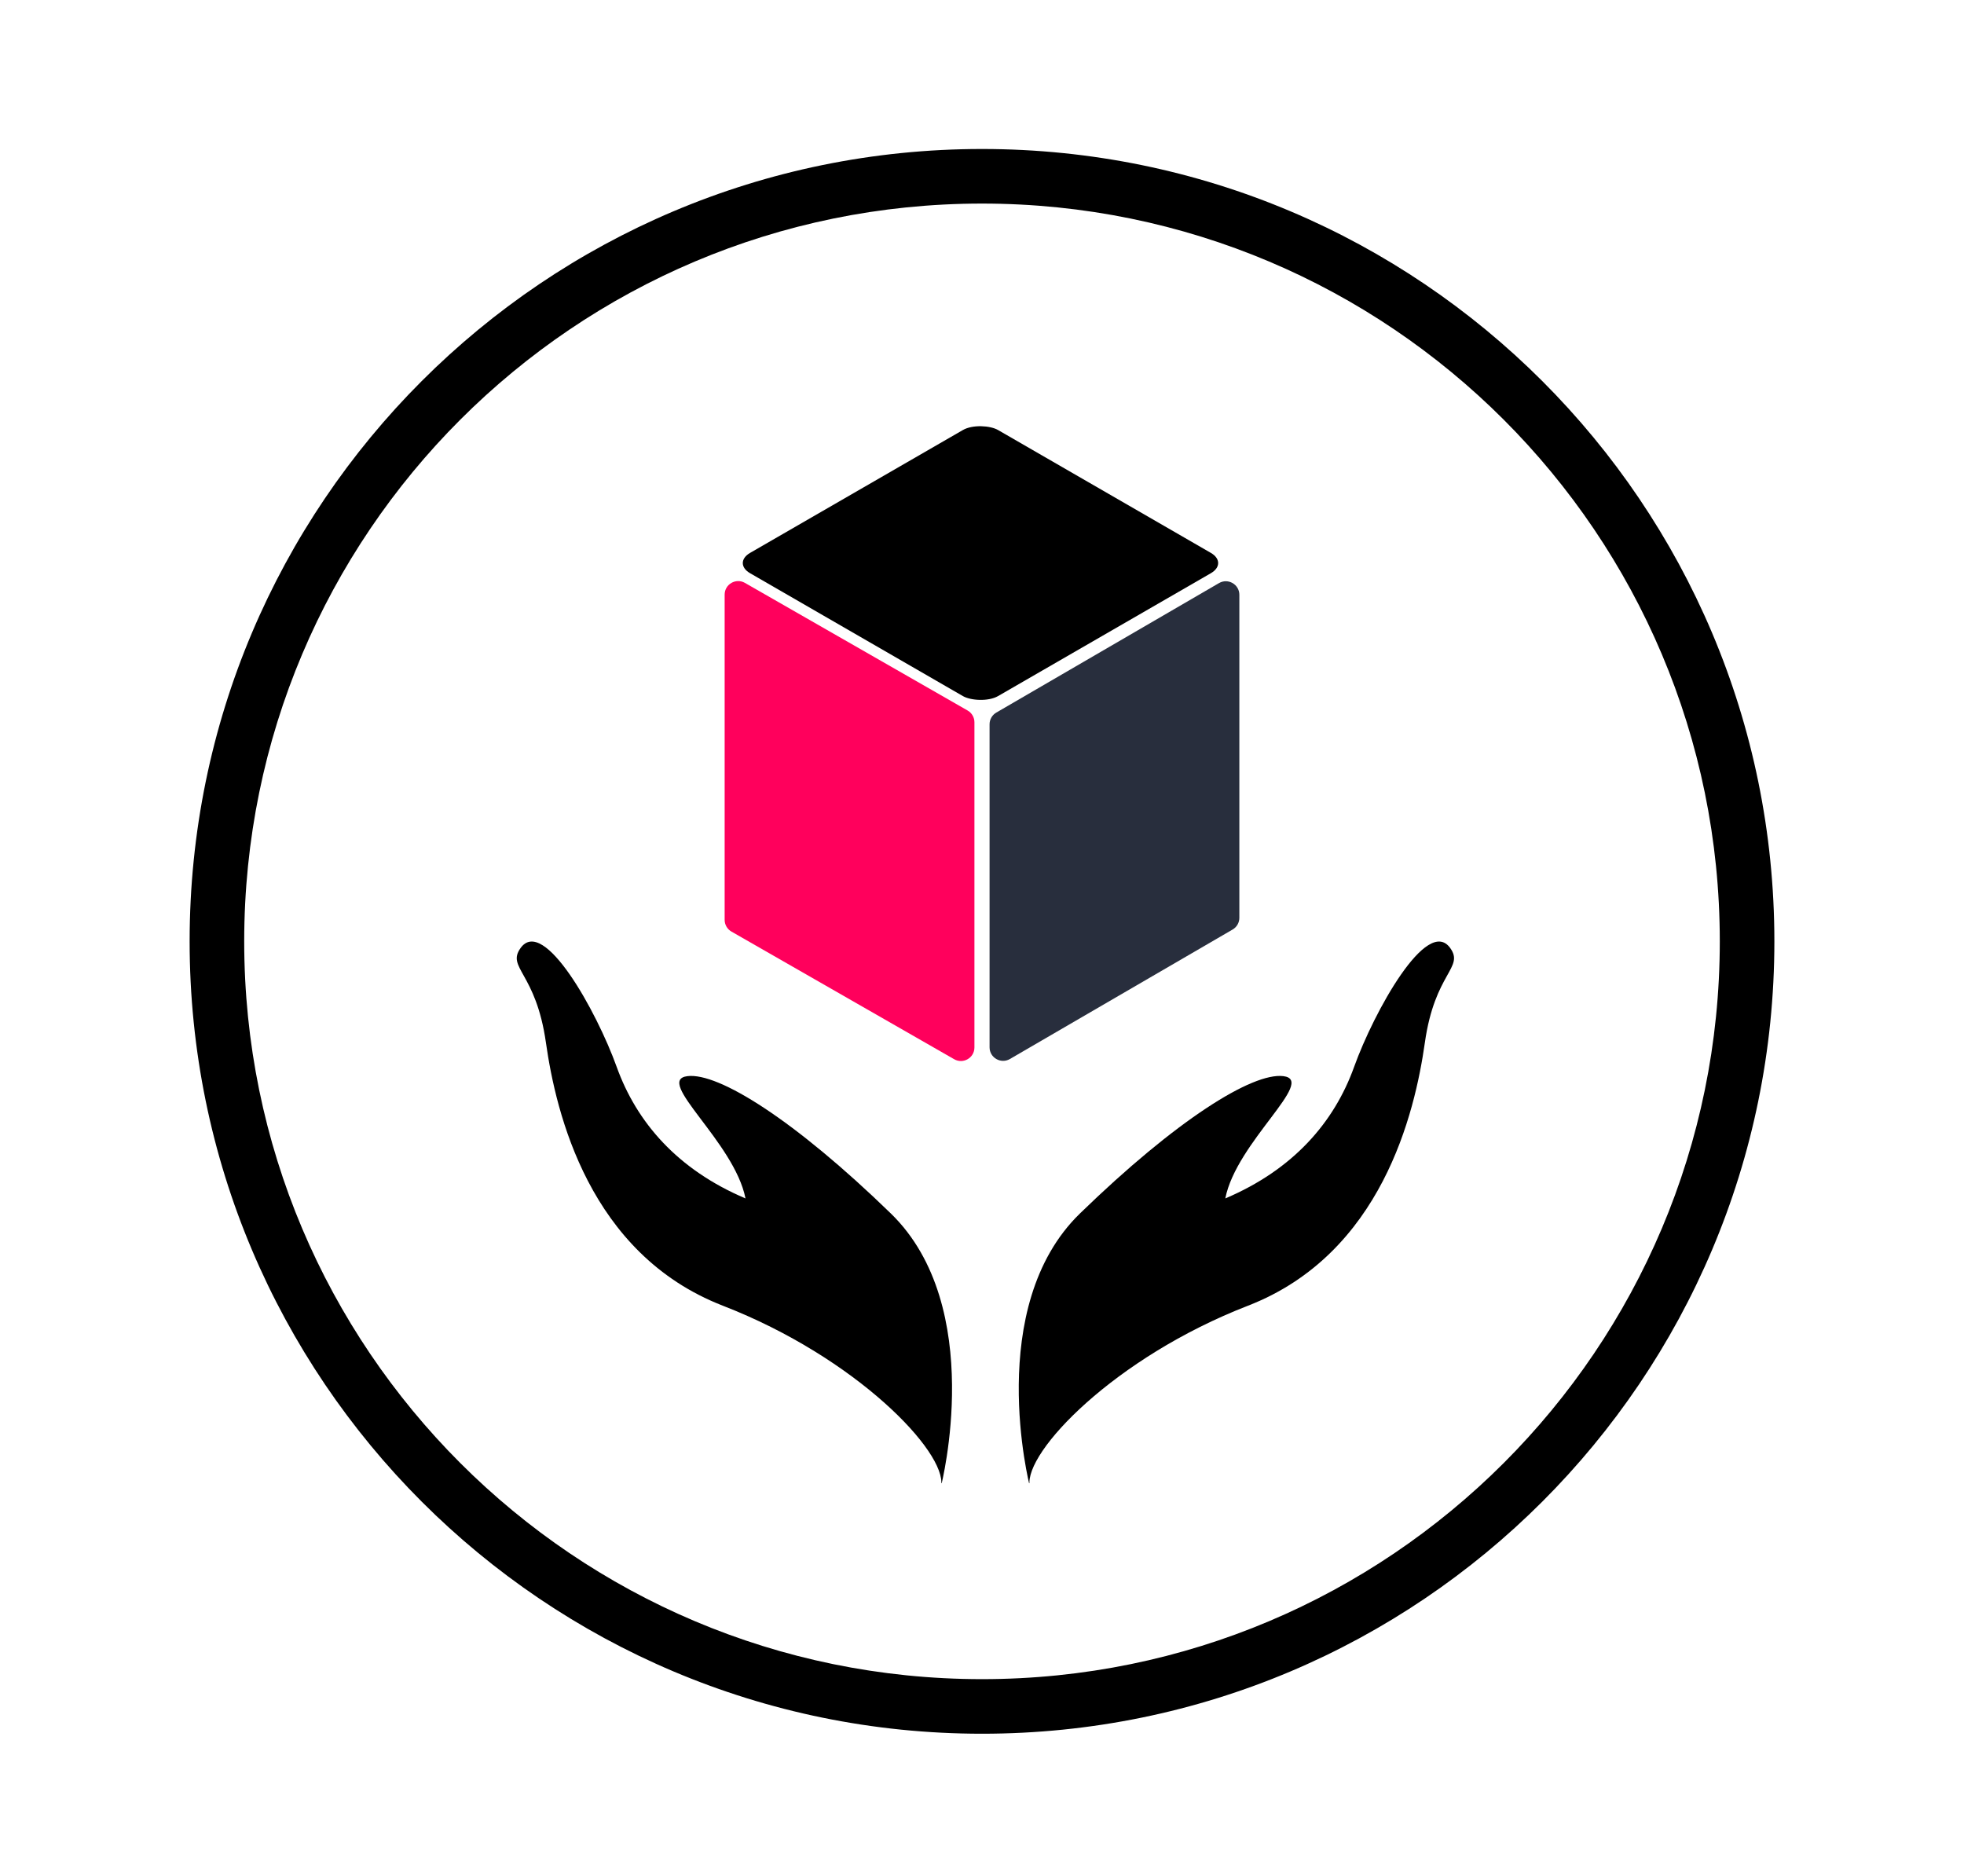
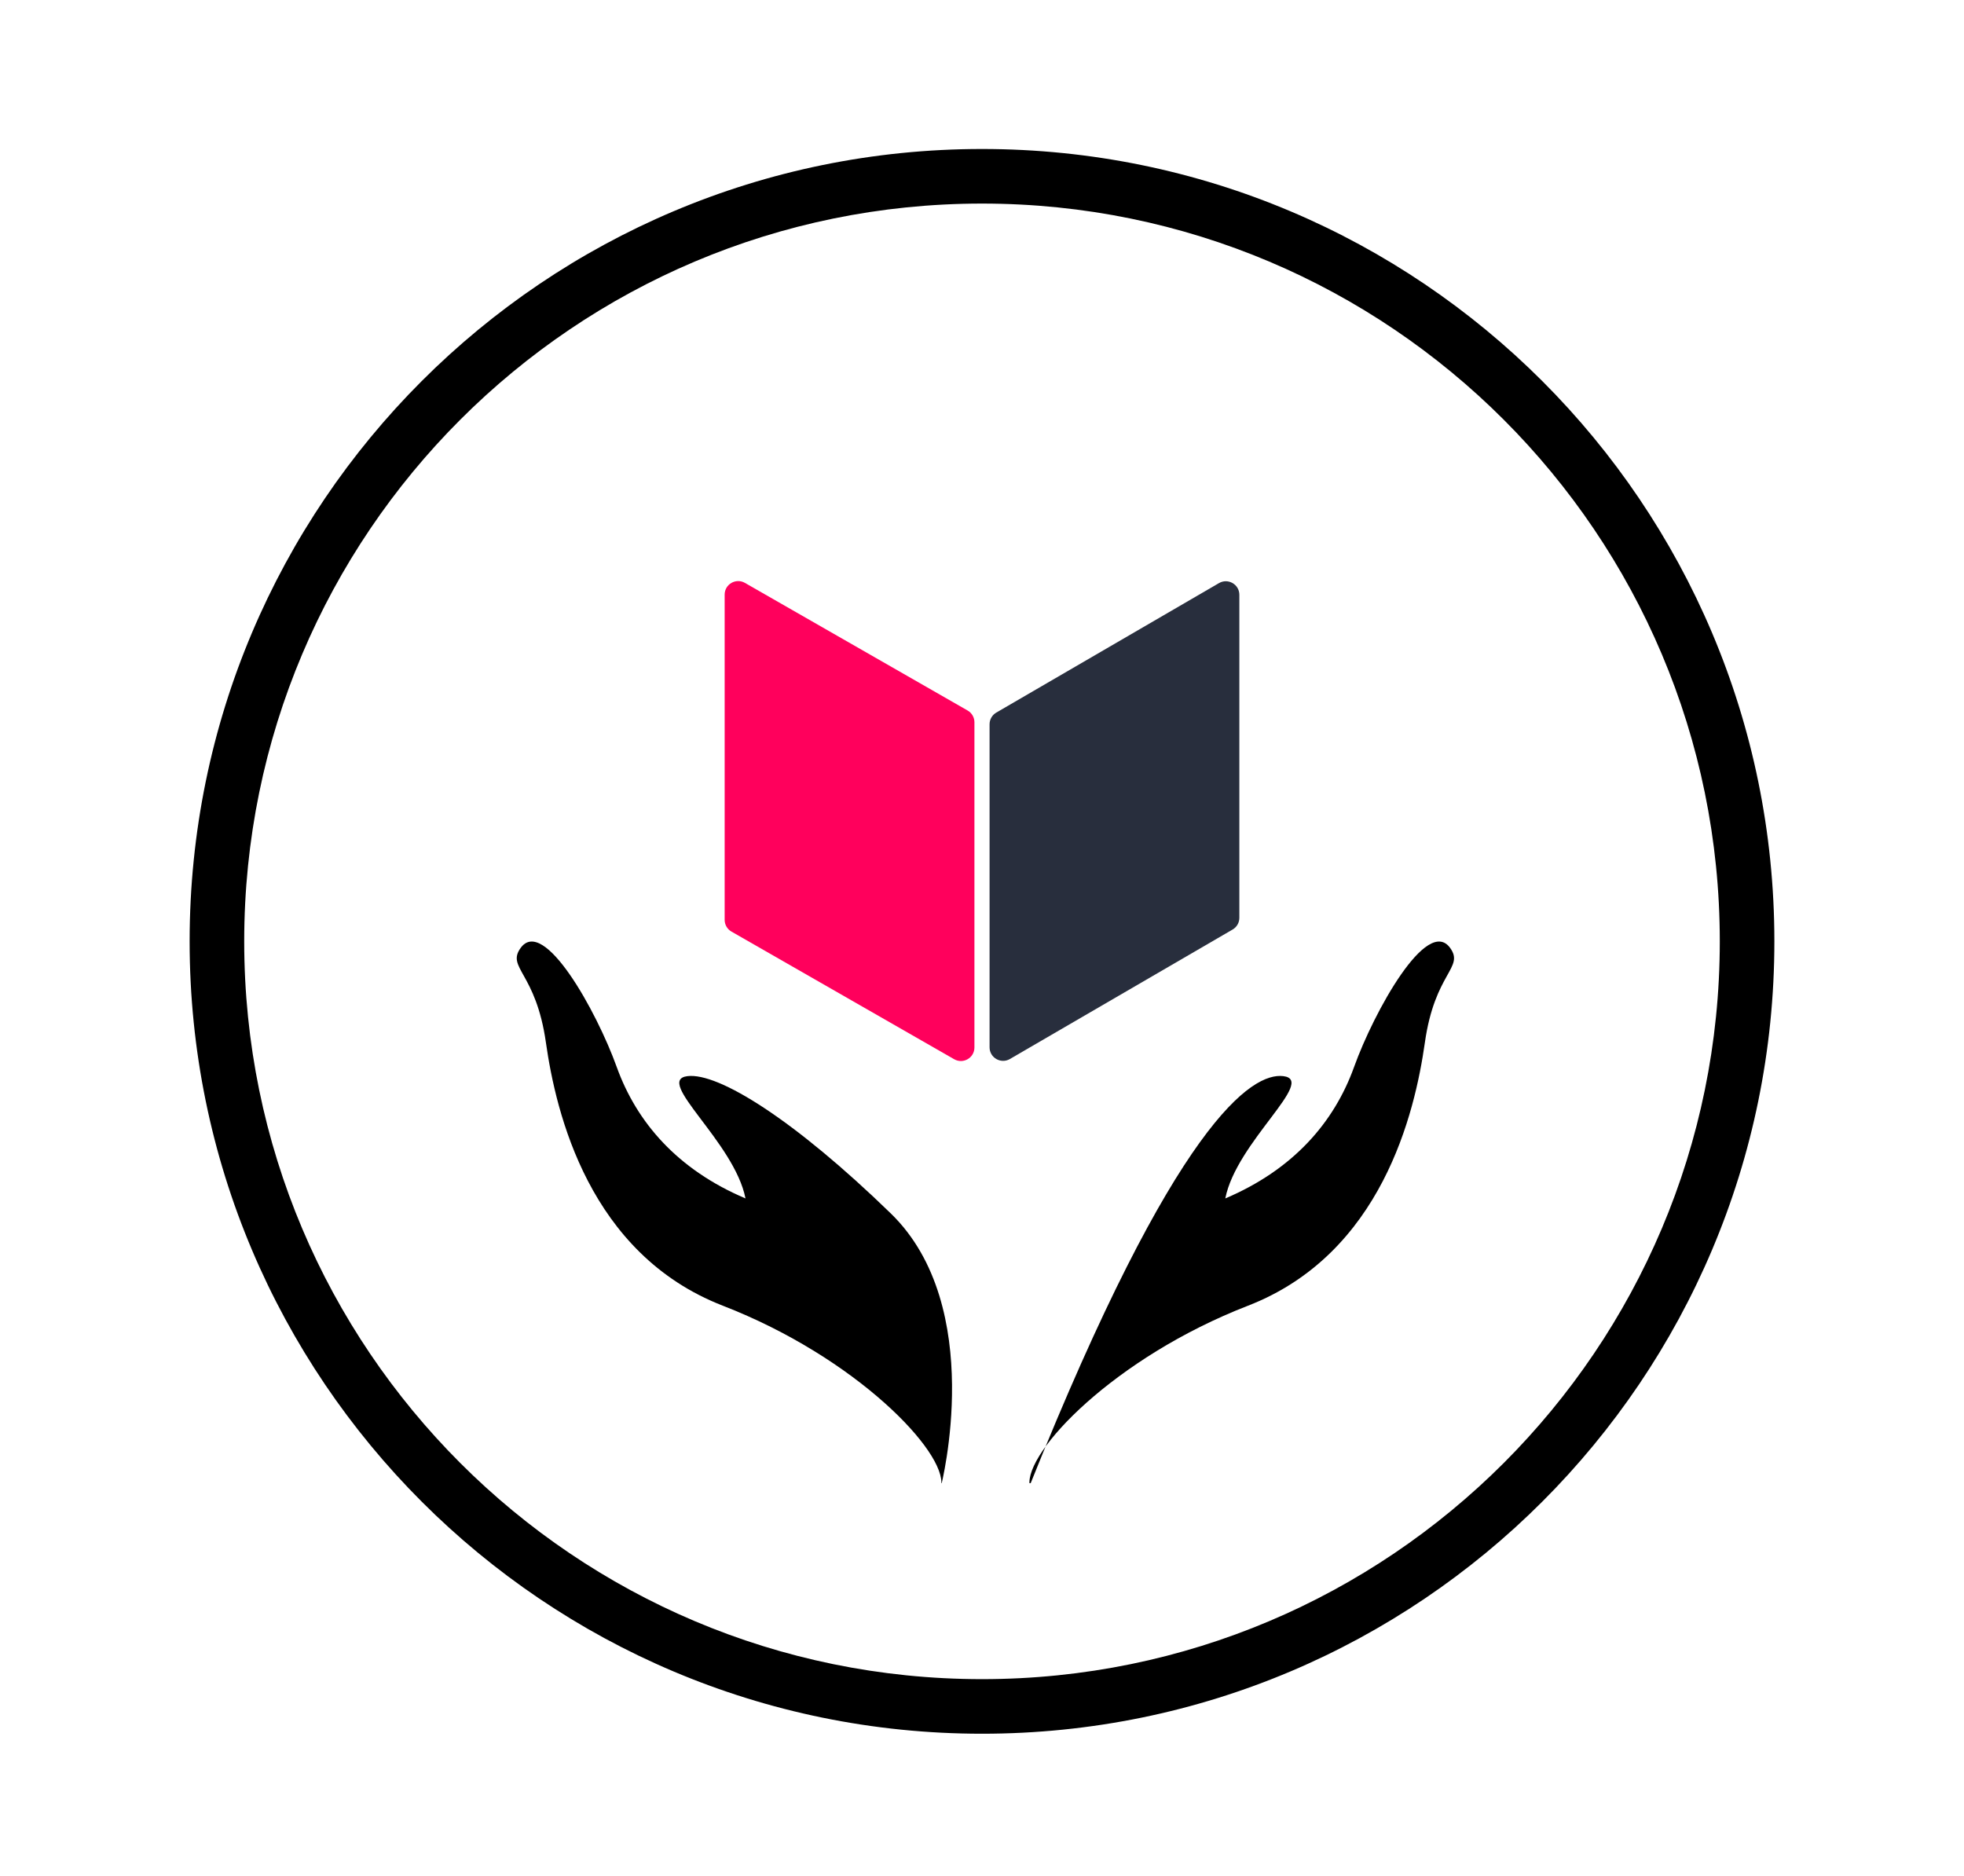
<svg xmlns="http://www.w3.org/2000/svg" width="290" height="277" viewBox="0 0 290 277" fill="none">
  <g clip-path="url(#clip0_1232_87)">
    <path d="M138.966 219.373C138.966 219.373 145.732 192.968 131.532 179.173C117.333 165.381 106.087 158.338 101.505 158.902C96.545 159.511 108.441 168.611 110.078 176.958C100.033 172.7 93.998 165.713 91.061 157.542C88.122 149.365 80.272 135.208 76.863 139.991C74.763 142.934 79.139 143.569 80.612 153.962C82.089 164.345 86.984 185.132 106.73 192.798C126.474 200.459 139.781 214.428 138.968 219.371L138.966 219.373Z" fill="black" />
-     <path d="M152.037 219.373C152.037 219.373 145.27 192.968 159.471 179.172C173.671 165.38 184.919 158.338 189.498 158.902C194.459 159.511 182.562 168.611 180.925 176.958C190.97 172.7 197.005 165.713 199.942 157.542C202.882 149.365 210.731 135.208 214.14 139.992C216.24 142.935 211.862 143.57 210.391 153.963C208.916 164.346 204.019 185.133 184.275 192.799C164.53 200.459 151.225 214.428 152.035 219.372L152.037 219.373Z" fill="black" />
+     <path d="M152.037 219.373C173.671 165.38 184.919 158.338 189.498 158.902C194.459 159.511 182.562 168.611 180.925 176.958C190.97 172.7 197.005 165.713 199.942 157.542C202.882 149.365 210.731 135.208 214.14 139.992C216.24 142.935 211.862 143.57 210.391 153.963C208.916 164.346 204.019 185.133 184.275 192.799C164.53 200.459 151.225 214.428 152.035 219.372L152.037 219.373Z" fill="black" />
  </g>
  <path d="M107 87.804C107 86.268 108.661 85.305 109.994 86.069L142.877 104.914C143.499 105.27 143.882 105.932 143.882 106.649V154.666C143.882 156.203 142.221 157.166 140.888 156.402L108.006 137.557C107.384 137.2 107 136.538 107 135.822V87.804Z" fill="#FF005C" />
  <path d="M146.117 106.947C146.117 106.235 146.496 105.576 147.112 105.218L179.994 86.1C181.328 85.325 183 86.287 183 87.829V135.524C183 136.236 182.621 136.895 182.005 137.253L149.122 156.371C147.789 157.146 146.117 156.184 146.117 154.641V106.947Z" fill="#282E3D" />
-   <rect width="42.283" height="42.283" rx="3" transform="matrix(0.866 -0.5 0.866 0.5 108.158 83.14)" fill="black" />
  <path d="M262 139C262 203.617 209.617 256 145 256C80.383 256 28 203.617 28 139C28 74.383 80.383 22 145 22C209.617 22 262 74.383 262 139ZM36.059 139C36.059 199.166 84.834 247.941 145 247.941C205.166 247.941 253.941 199.166 253.941 139C253.941 78.834 205.166 30.059 145 30.059C84.834 30.059 36.059 78.834 36.059 139Z" fill="black" />
  <defs>
    <clipPath id="clip0_1232_87">
      <rect width="139" height="84" fill="white" transform="translate(76 135)" />
    </clipPath>
  </defs>
</svg>